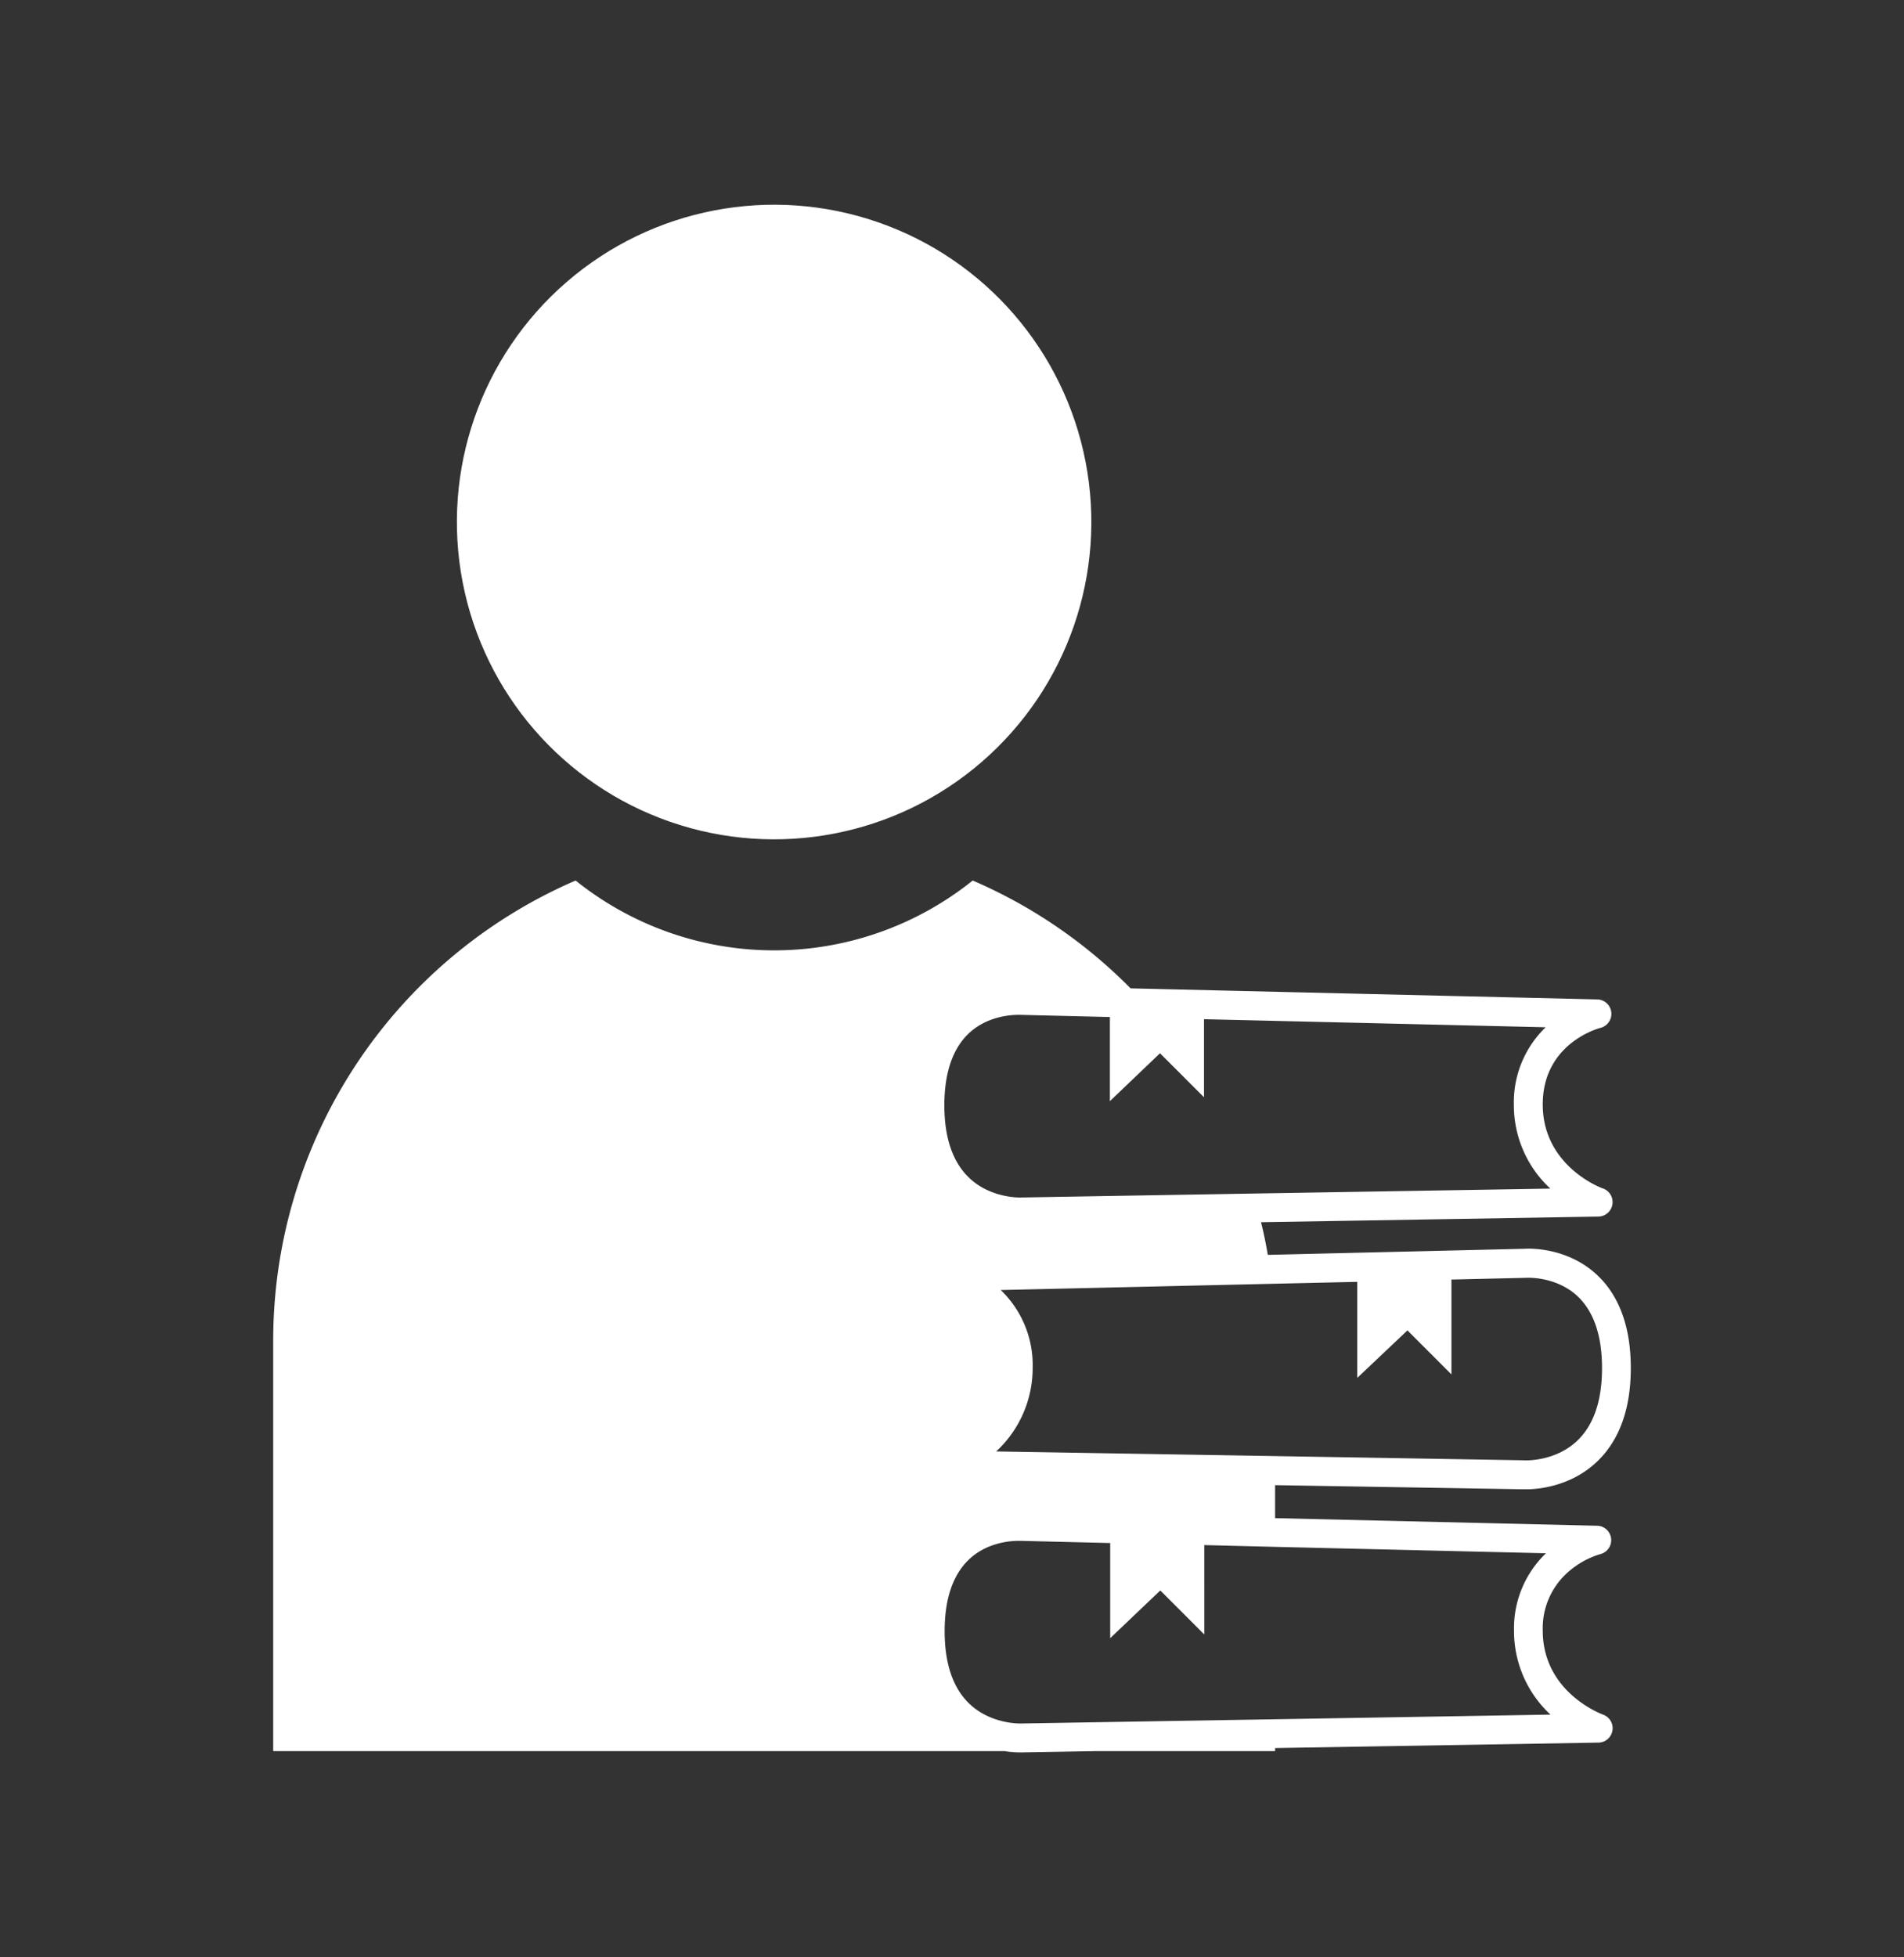
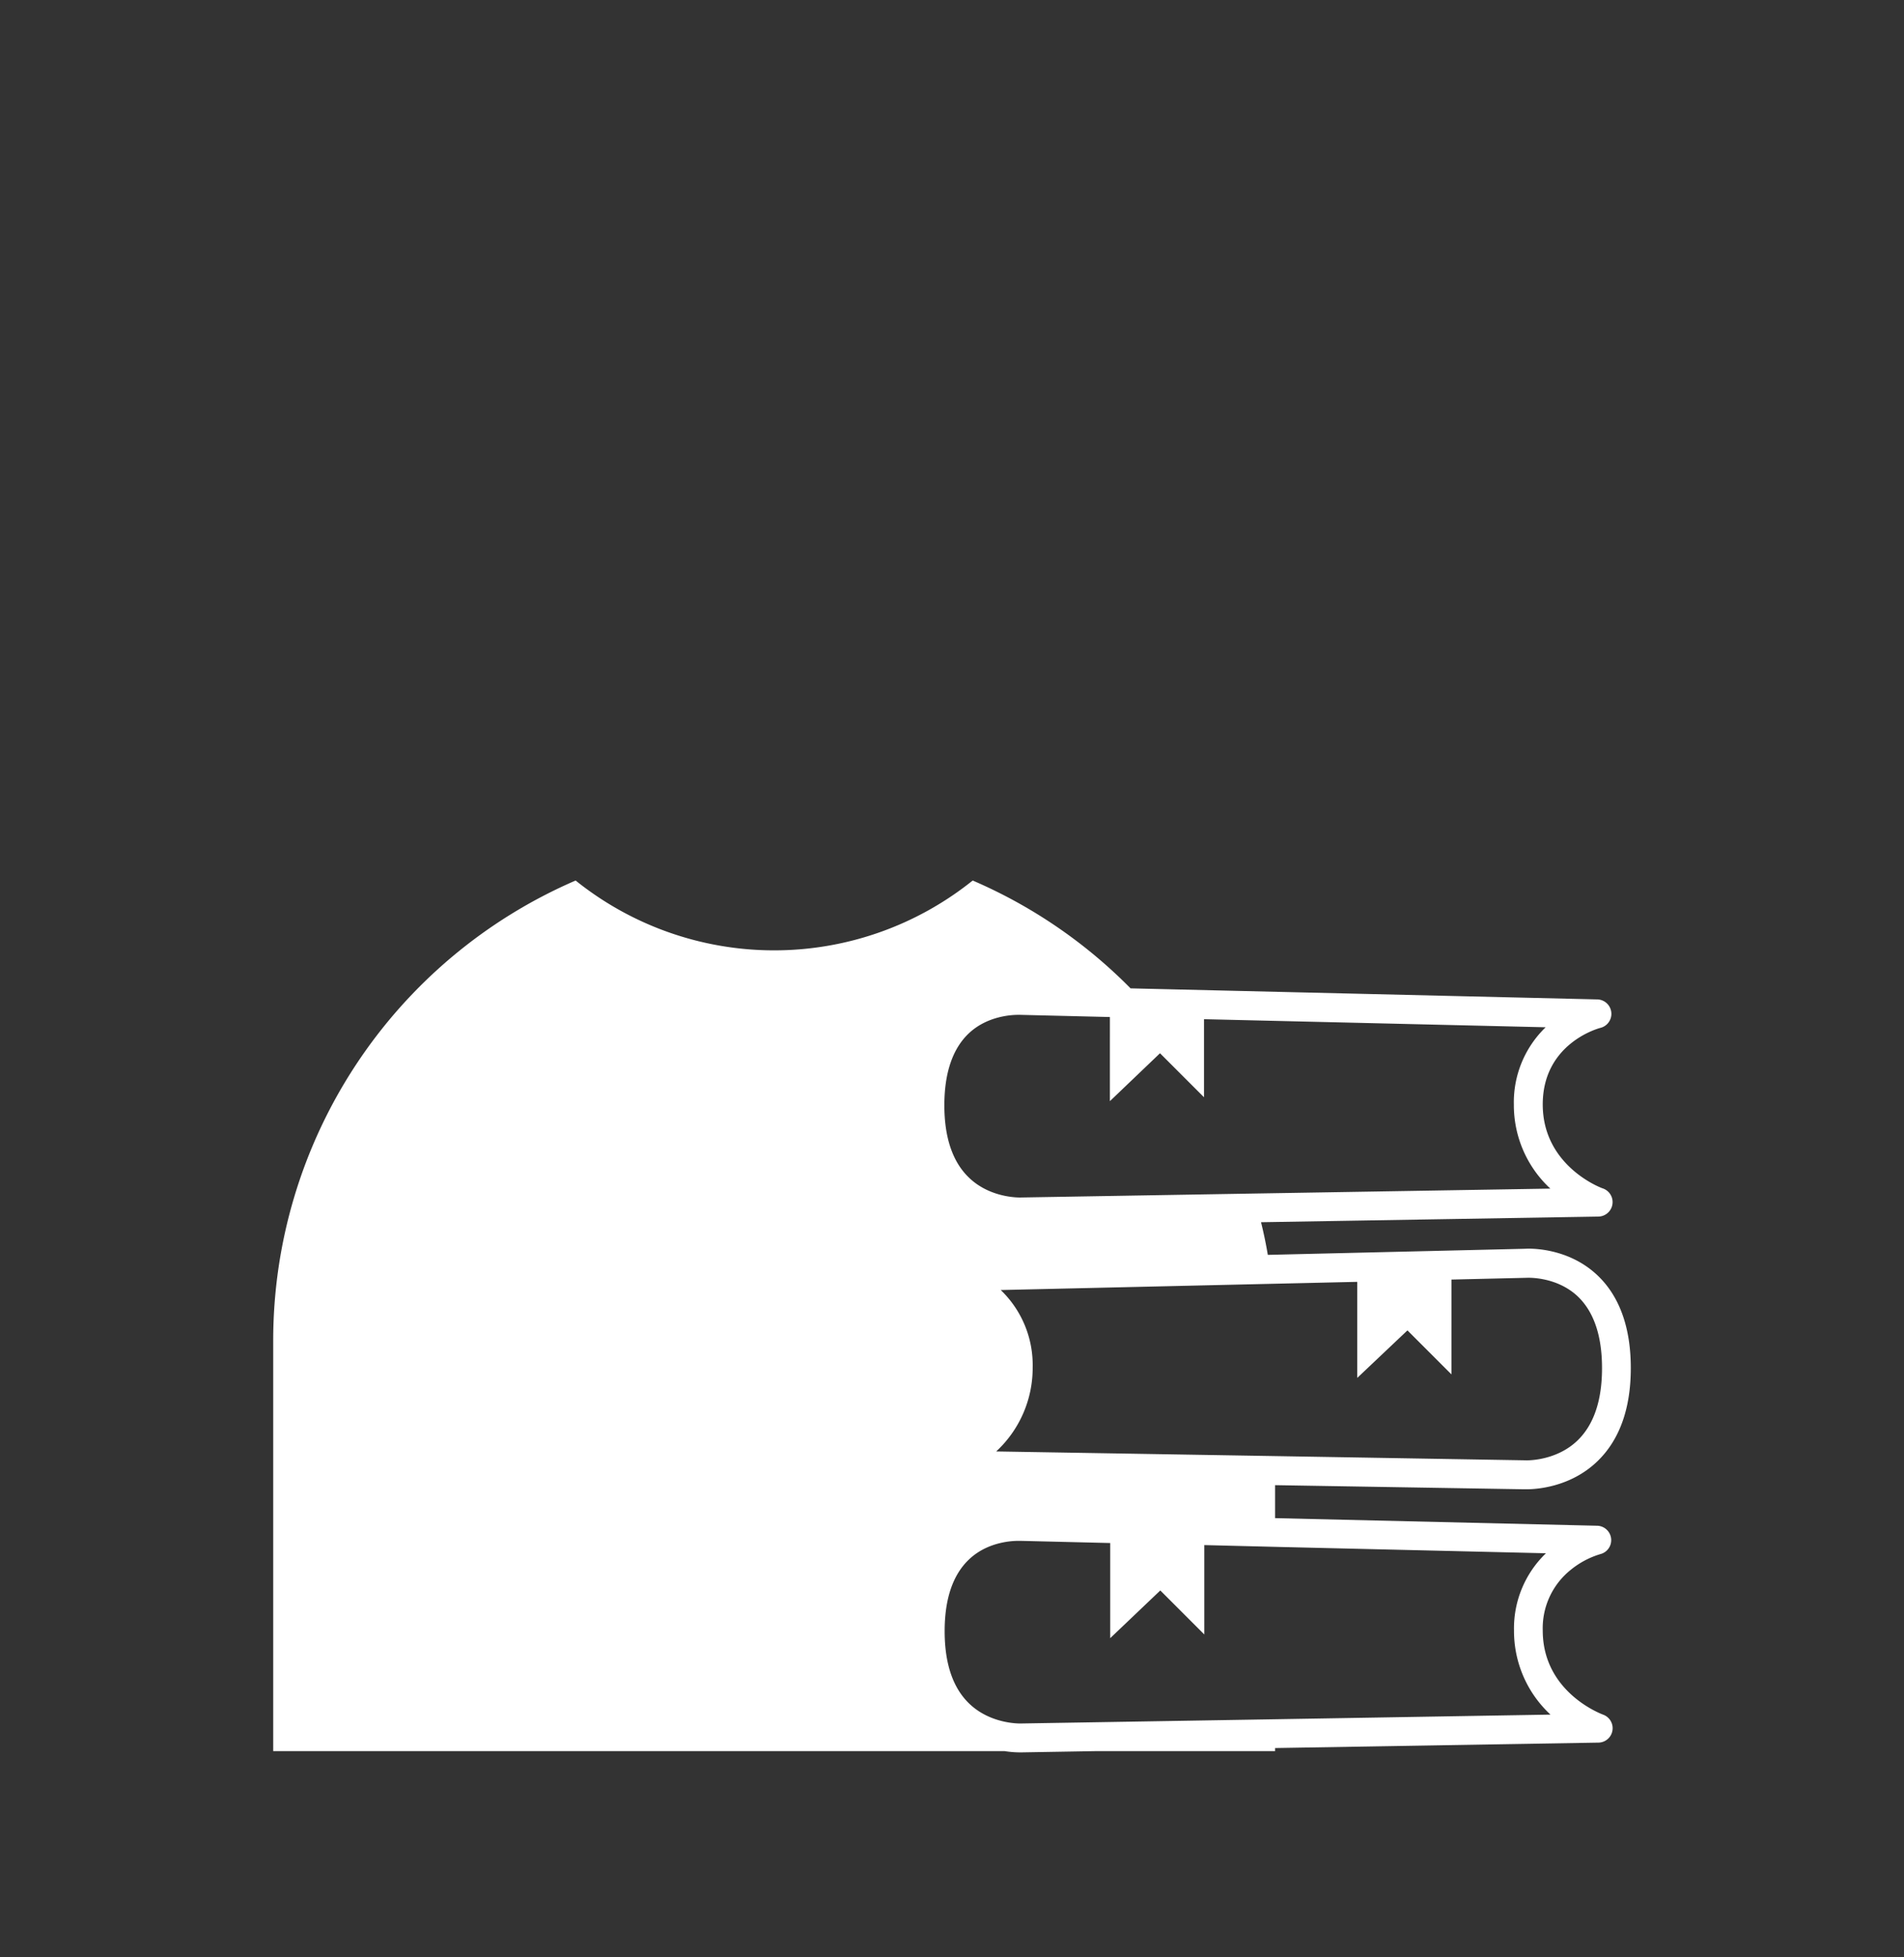
<svg xmlns="http://www.w3.org/2000/svg" id="Capa_1" data-name="Capa 1" viewBox="0 0 516.77 531.06">
  <rect x="0" y="0" width="516.77" height="531.06" fill="#333333" stroke="none" />
  <defs>
    <style>.cls-1{fill:#fff;}</style>
  </defs>
-   <circle class="cls-1" cx="210.11" cy="141.65" r="86.1" transform="translate(-23 42.29) rotate(-10.9)" />
  <path class="cls-1" d="M435.07,465.26c-.16-.08-16.35-5.91-16.35-22.83A20.29,20.29,0,0,1,426.29,426a23.21,23.21,0,0,1,8.06-4.29,3.91,3.91,0,0,0-.88-7.7l-87.39-2.06V403l67.64,1.12s.26,0,.61,0c2.44,0,11.75-.48,19.11-7.49,6.07-5.78,9.18-14.32,9.18-25.4s-3.11-19.64-9.21-25.32c-8.32-7.76-19.11-7.09-19.4-7.06l-69.91,1.66c-.5-3-1.12-5.95-1.84-8.86l91.58-1.53a3.93,3.93,0,0,0,1.23-7.63c-.16,0-16.35-5.91-16.35-22.8,0-16.48,15-20.61,15.63-20.77a3.92,3.92,0,0,0-.88-7.73l-126.62-3-.59-.59A135.34,135.34,0,0,0,264,238.93a86.09,86.09,0,0,1-107.77,0A136,136,0,0,0,74.15,363.8V475.16H272.62a27,27,0,0,0,4.12.35h.54l20.55-.35h48.25v-.83l87.76-1.47a3.91,3.91,0,0,0,1.23-7.6ZM345.2,348.36l23.18-.53v26.06L382,361l11.94,11.94V347.21l20.47-.48c.08,0,7.95-.43,13.76,5,4.39,4.15,6.64,10.7,6.64,19.51s-2.25,15.42-6.69,19.67c-5.86,5.62-13.89,5.38-14.11,5.35l-67.9-1.15-75.73-1.26a30.85,30.85,0,0,0,9.9-22.8,28.2,28.2,0,0,0-8.67-21Zm65.68-48.63a30.86,30.86,0,0,0,9.9,22.8l-80.64,1.34L277,324.94c-.11,0-8.14.27-14-5.38-4.44-4.25-6.69-10.86-6.69-19.64s2.25-15.39,6.66-19.54c4.95-4.65,11.48-5,13.38-5,.3,0,.49,0,.54,0l24.35.59V298.8l13.6-13,11.94,11.94V276.56l92.73,2.19A28.28,28.28,0,0,0,410.88,299.73Zm-64.8,166.79-69,1.15c-.08,0-8.11.27-14-5.38-4.44-4.25-6.69-10.86-6.69-19.67s2.25-15.36,6.66-19.51c4.95-4.68,11.48-5,13.38-5h.54l24.35.59v25.82l13.6-12.95,11.94,11.94V419.26l19.26.48,73.47,1.74a28.24,28.24,0,0,0-8.67,20.95,30.93,30.93,0,0,0,9.9,22.83Z" />
</svg>